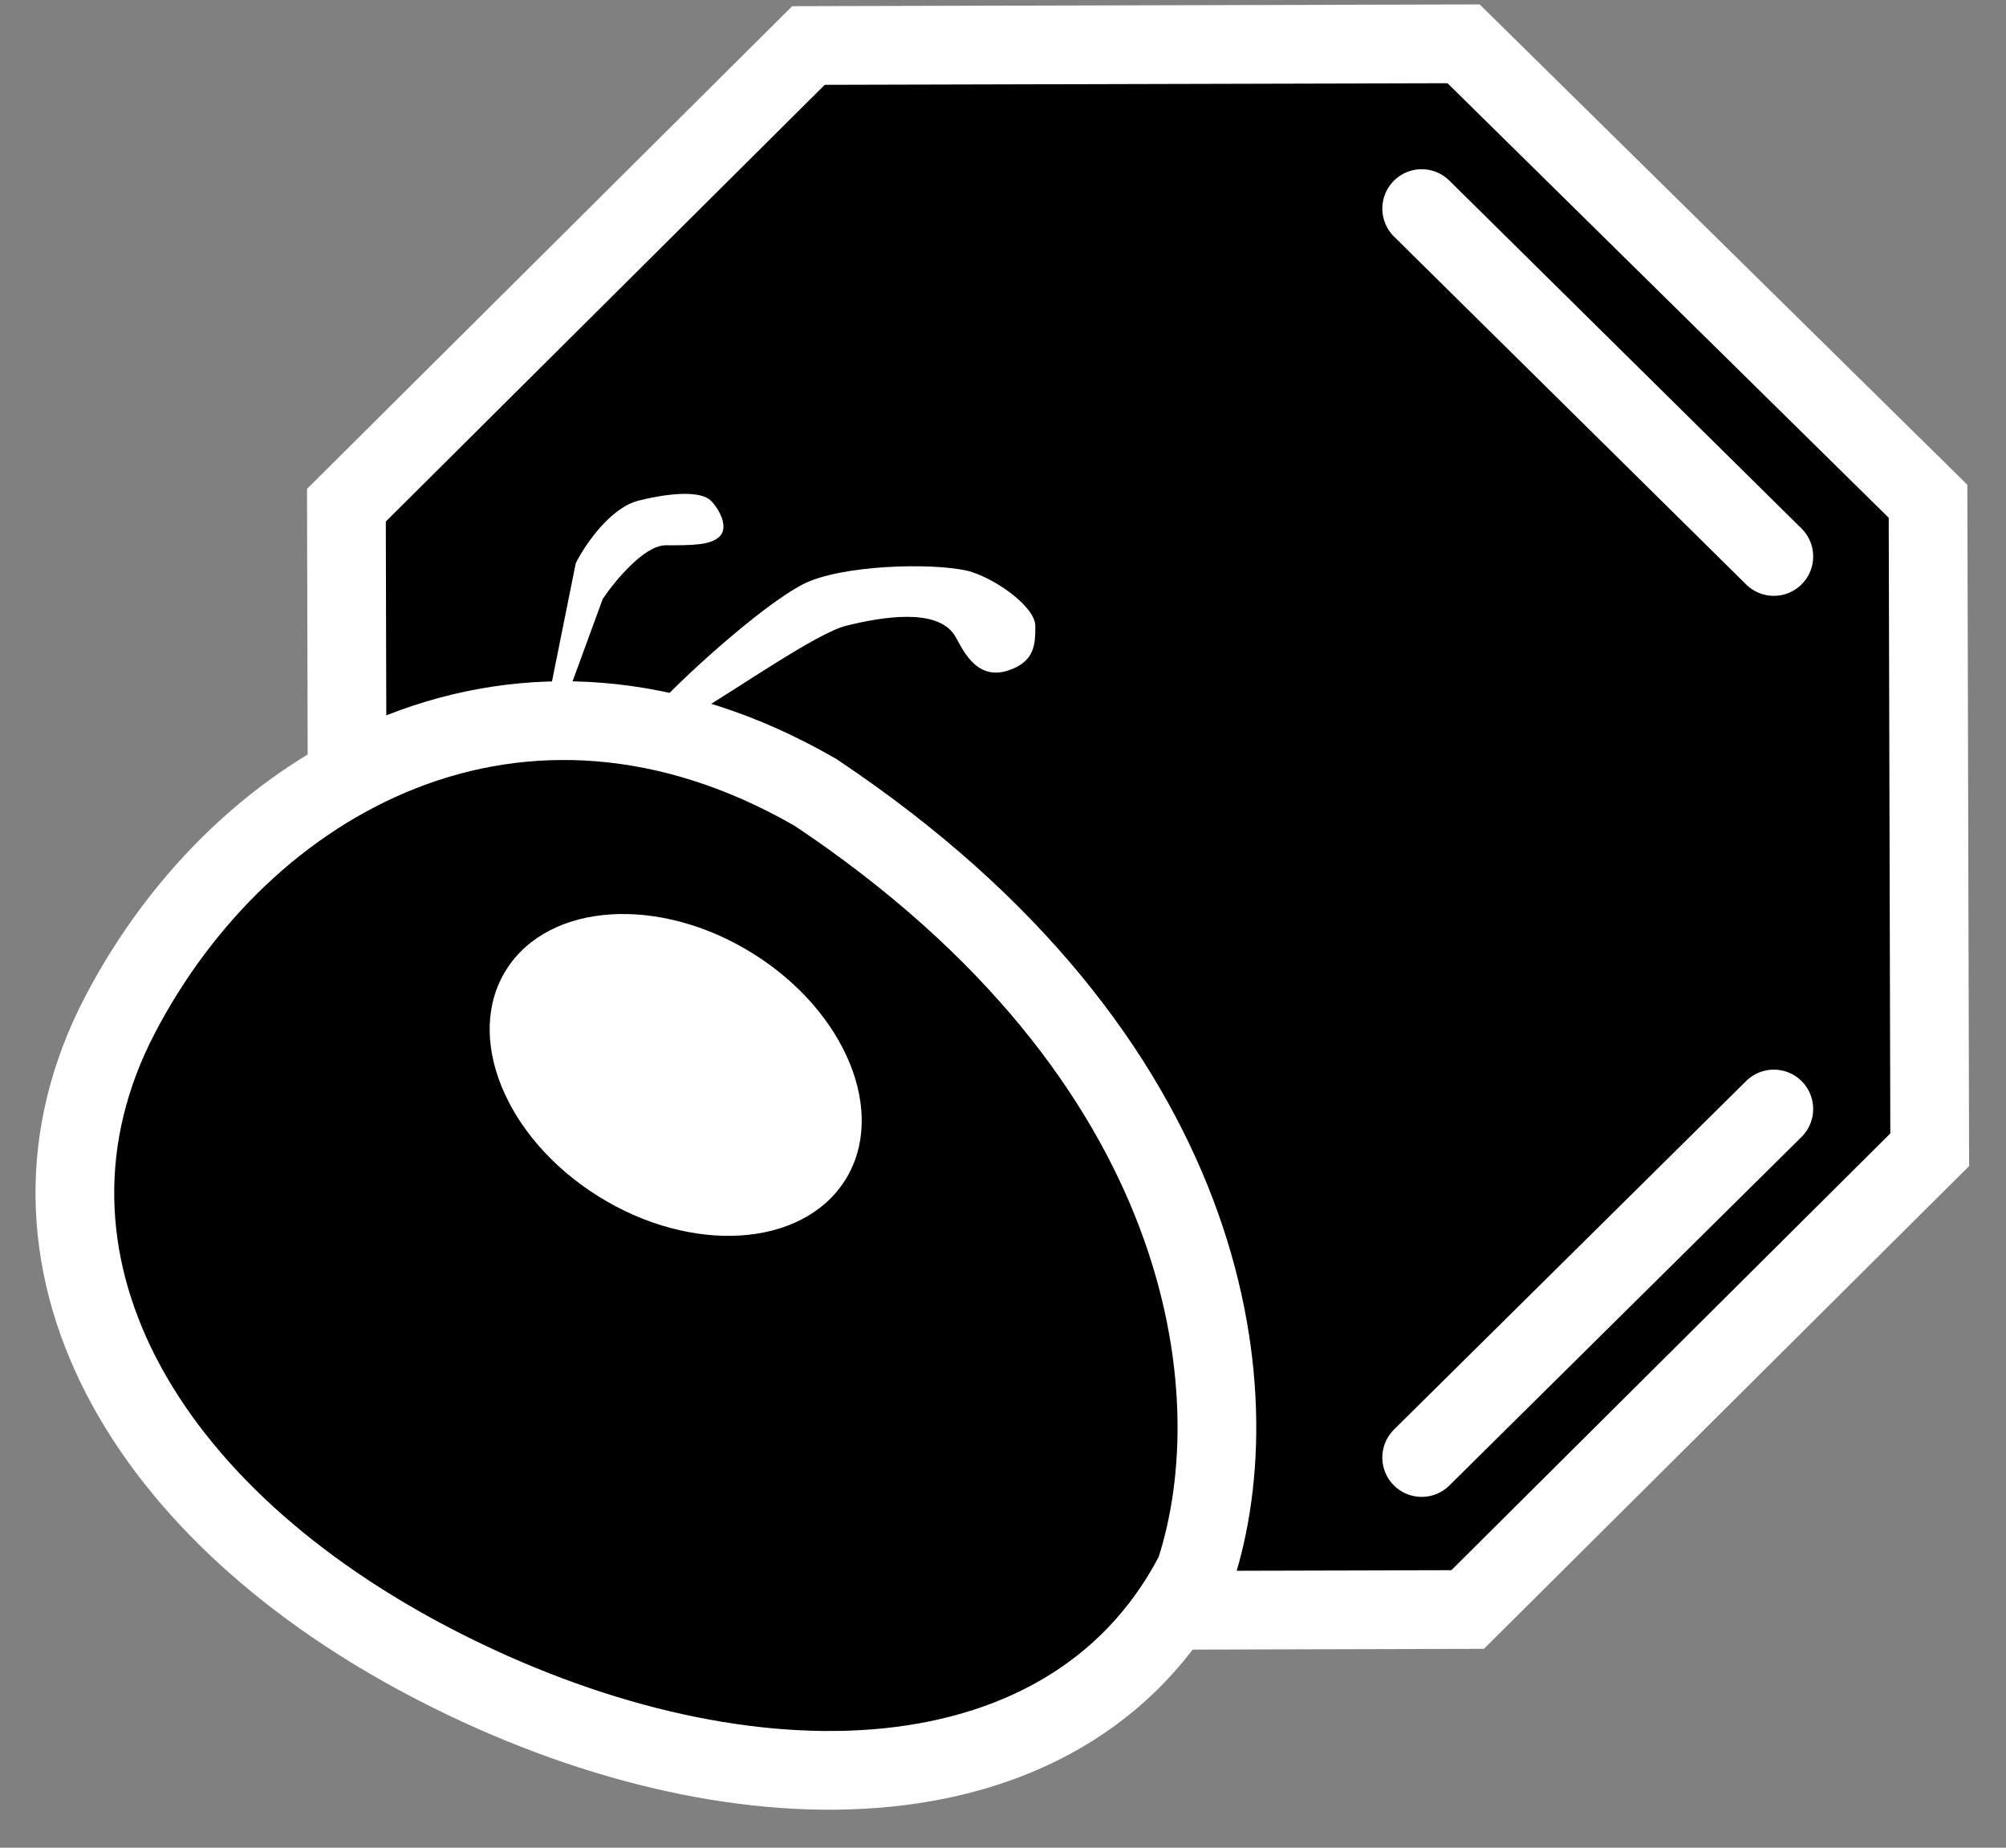
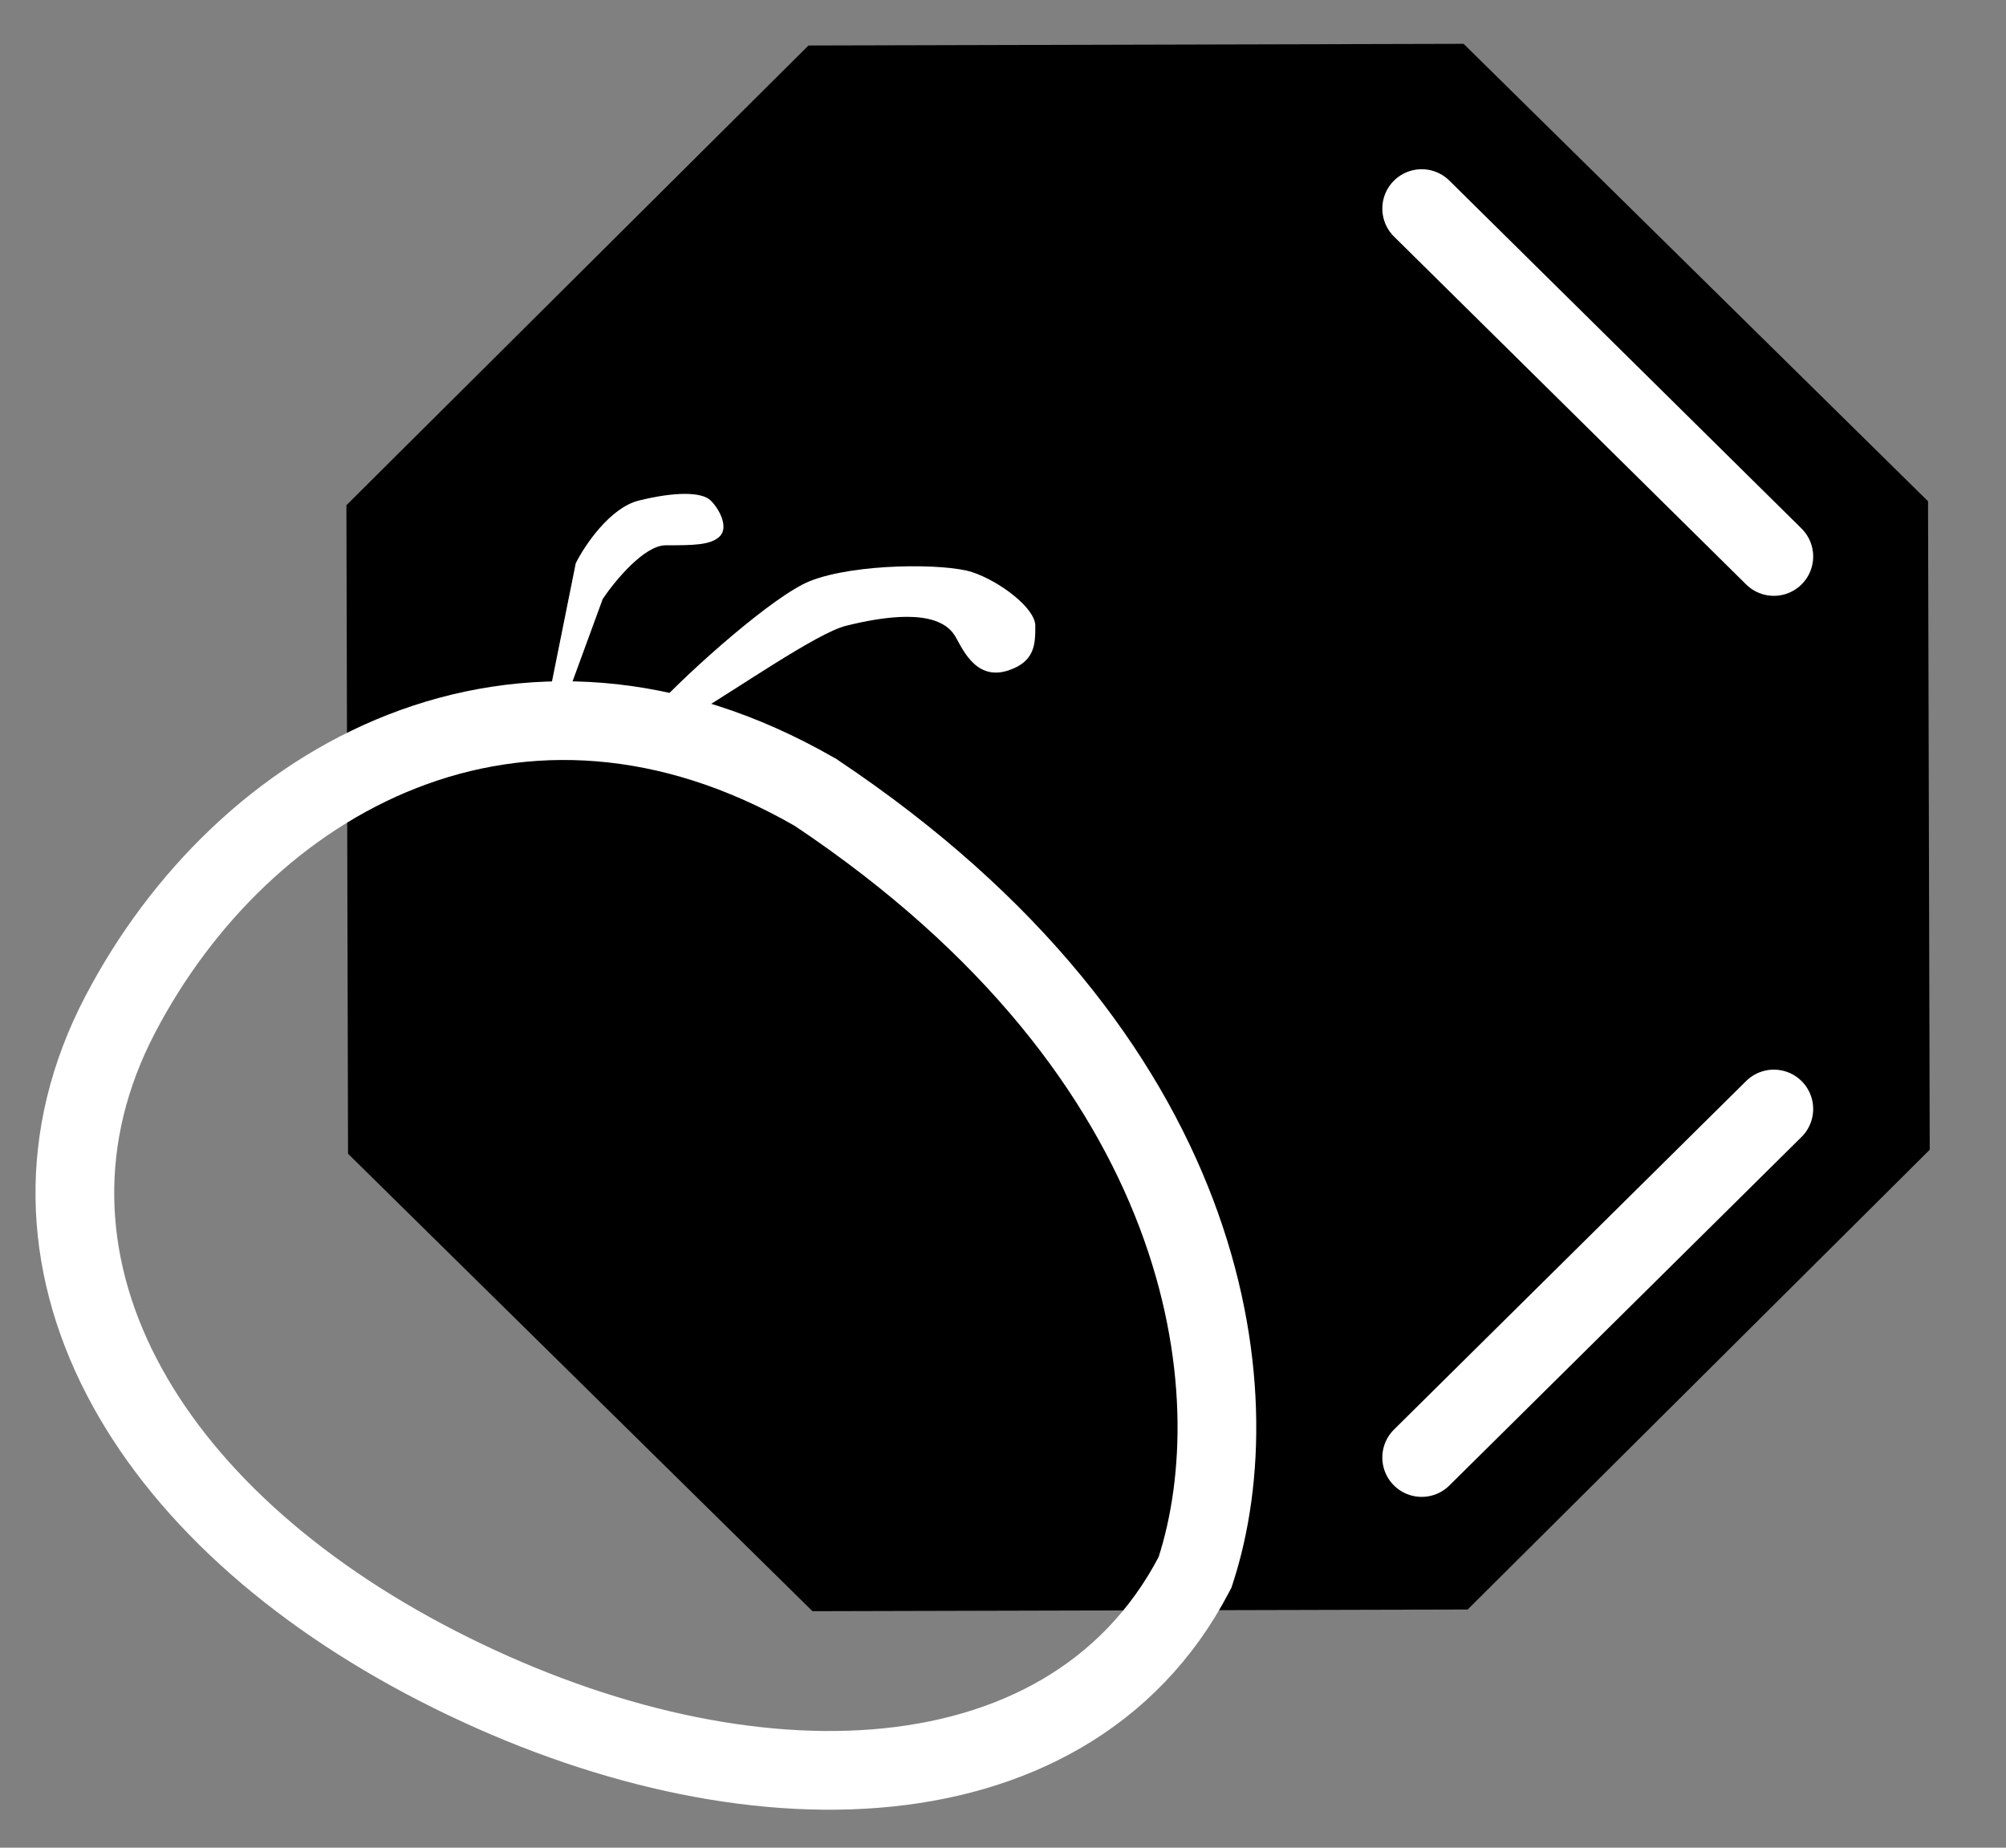
<svg xmlns="http://www.w3.org/2000/svg" width="38" height="35" viewBox="0 0 38 35" fill="none">
  <rect x="0" y="0" width="38" height="35" fill="#808080" stroke="none" />
  <path d="M6.562 9.57L15.315 0.862L27.725 0.83L36.523 9.495L36.555 21.779L27.802 30.488L15.391 30.52L6.593 21.855L6.562 9.57Z" fill="black" />
-   <path d="M6.562 9.57L15.315 0.862L27.725 0.83L36.523 9.495L36.555 21.779L27.802 30.488L15.391 30.52L6.593 21.855L6.562 9.57Z" stroke="white" stroke-width="1.491" />
  <path d="M26.931 3.951L33.602 10.541M33.602 21.007L26.931 27.609" stroke="white" stroke-width="1.491" stroke-linecap="round" stroke-linejoin="round" />
  <path d="M15.343 11.007C14.66 11.278 13.066 12.7 12.44 13.377L13.123 13.547C13.977 13.039 15.48 11.989 16.026 11.854C16.709 11.684 17.734 11.515 18.076 12.023C18.209 12.222 18.452 12.914 19.1 12.7C19.612 12.531 19.612 12.192 19.612 11.854C19.612 11.515 18.929 11.007 18.417 10.838C17.905 10.668 16.197 10.668 15.343 11.007Z" fill="white" />
-   <path d="M22.618 29.821L22.638 29.783L22.651 29.743C23.752 26.34 22.963 20.032 15.463 15.02L15.449 15.01L15.434 15.002C12.66 13.406 9.943 13.324 7.622 14.232C5.316 15.133 3.439 16.993 2.276 19.219C1.078 21.511 1.18 23.902 2.299 26.068C3.41 28.219 5.51 30.131 8.291 31.558C11.067 32.983 14.014 33.705 16.585 33.501C19.169 33.296 21.402 32.148 22.618 29.821Z" fill="black" />
  <path d="M22.618 29.821L22.638 29.783L22.651 29.743C23.752 26.34 22.963 20.032 15.463 15.02L15.449 15.01L15.434 15.002C12.66 13.406 9.943 13.324 7.622 14.232C5.316 15.133 3.439 16.993 2.276 19.219C1.078 21.511 1.18 23.902 2.299 26.068C3.41 28.219 5.51 30.131 8.291 31.558C11.067 32.983 14.014 33.705 16.585 33.501C19.169 33.296 21.402 32.148 22.618 29.821Z" stroke="white" stroke-width="1.491" />
  <path d="M10.907 10.668L10.396 13.207H10.736L11.418 11.345C11.646 11.006 12.202 10.329 12.611 10.329C13.123 10.329 13.464 10.329 13.634 10.16C13.805 9.99 13.634 9.652 13.464 9.482C13.293 9.313 12.782 9.313 12.1 9.482C11.555 9.618 11.077 10.329 10.907 10.668Z" fill="white" />
-   <path d="M14.263 18.062C12.493 16.957 10.403 17.091 9.595 18.362C8.787 19.632 9.566 21.557 11.336 22.662C13.106 23.767 15.196 23.632 16.005 22.362C16.813 21.092 16.033 19.167 14.263 18.062Z" fill="white" />
</svg>